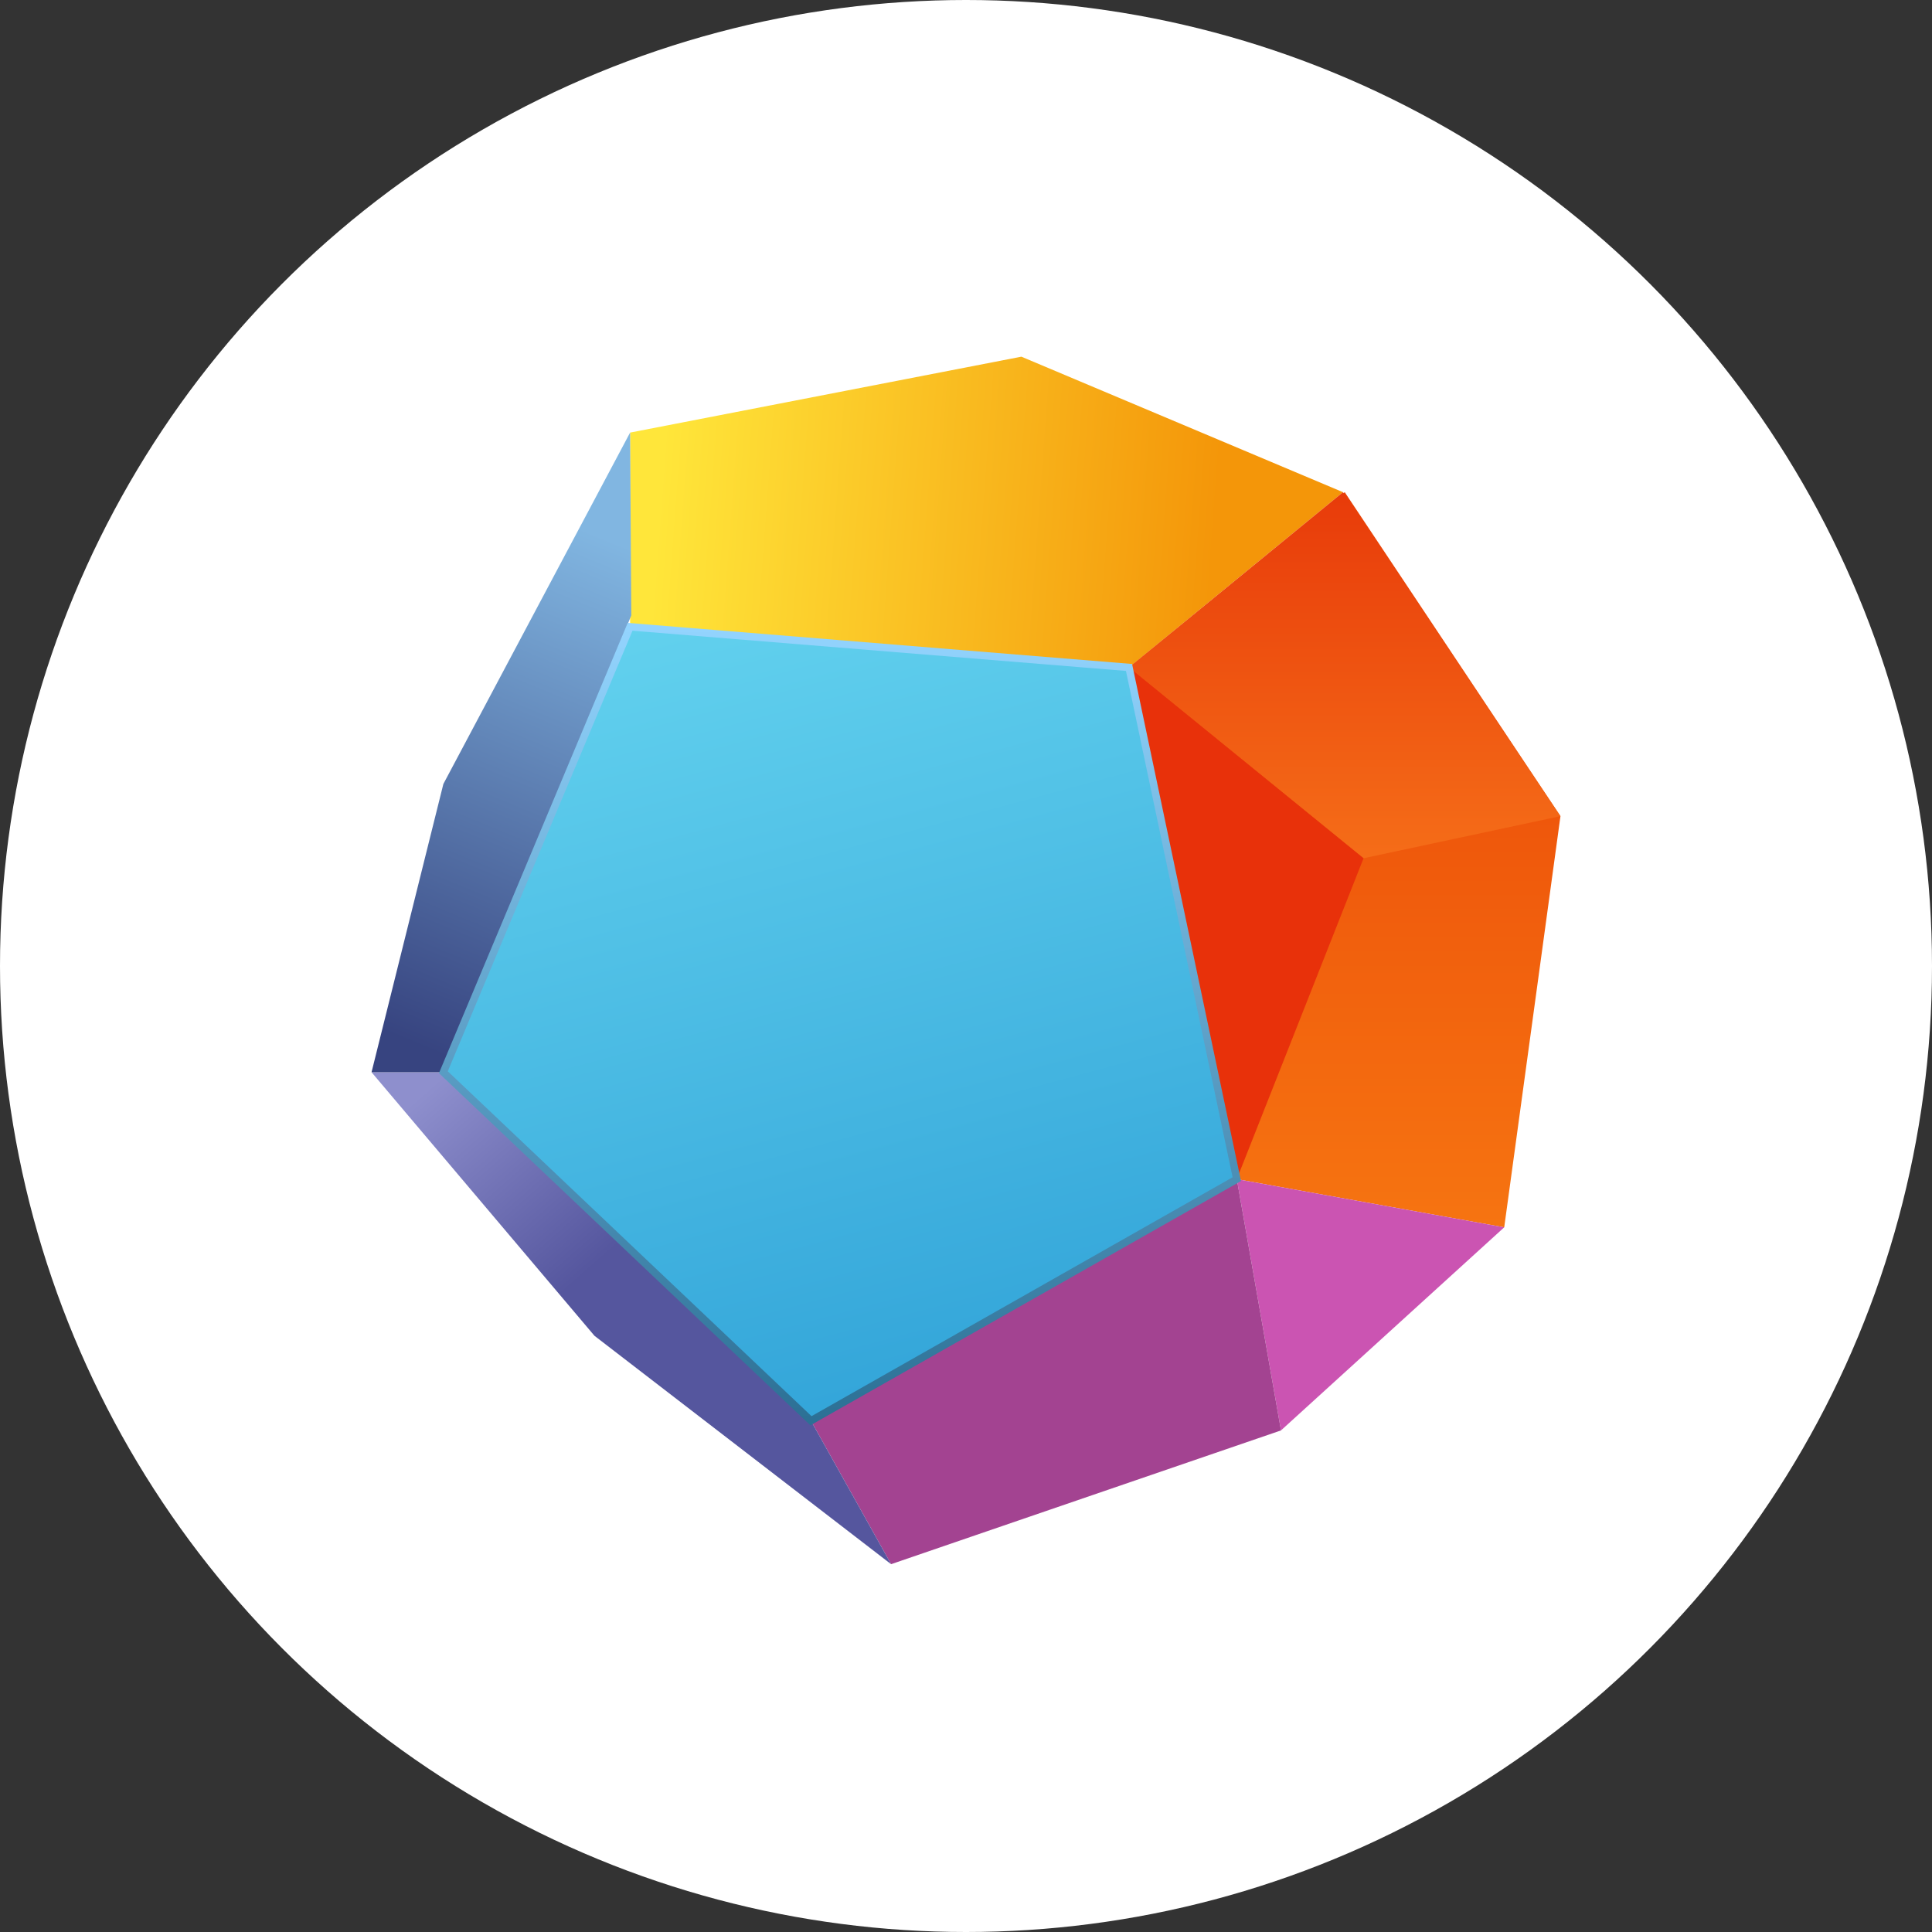
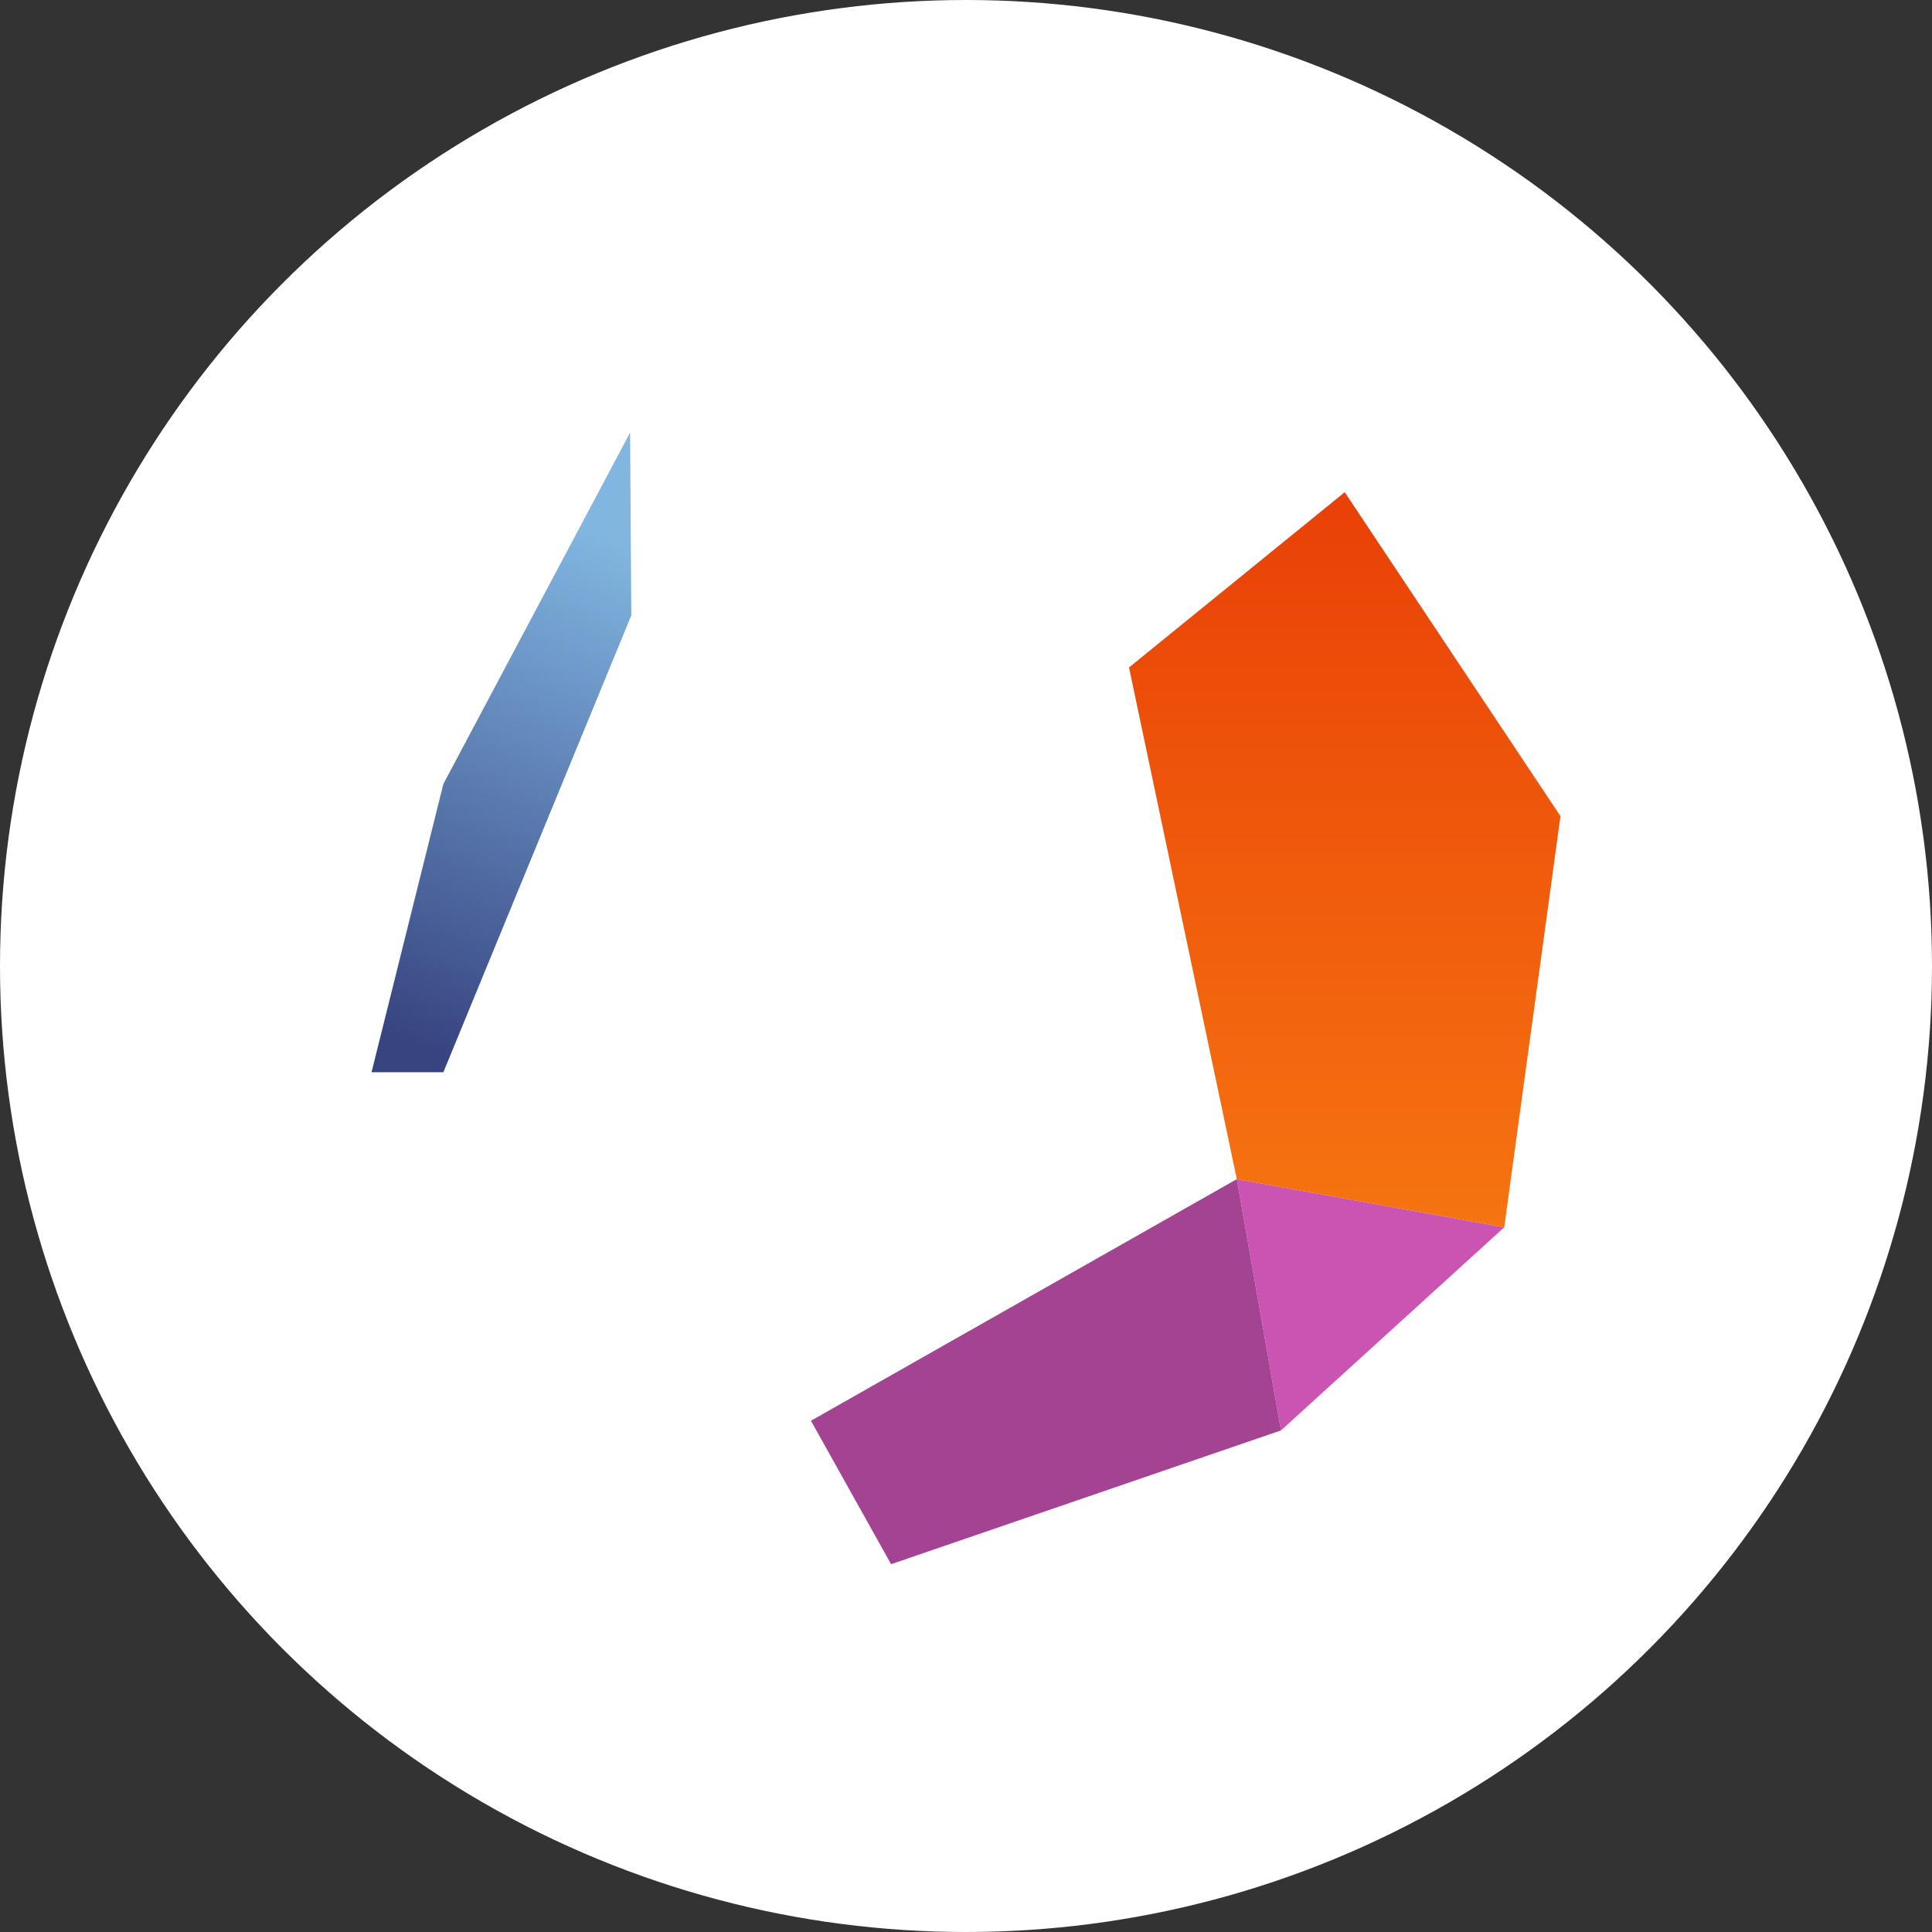
<svg xmlns="http://www.w3.org/2000/svg" xmlns:xlink="http://www.w3.org/1999/xlink" width="130px" height="130px" viewBox="0 0 130 130" version="1.1">
  <rect x="0" y="0" width="130" height="130" fill="#333333" stroke="none" />
  <title>eb-cable</title>
  <defs>
    <circle id="path-1" cx="65" cy="65" r="65" />
    <linearGradient x1="3.922%" y1="50%" x2="82.196%" y2="52.531%" id="linearGradient-3">
      <stop stop-color="#FFE63A" offset="0%" />
      <stop stop-color="#F49609" offset="100%" />
    </linearGradient>
    <linearGradient x1="50%" y1="100%" x2="50%" y2="6.16297582e-31%" id="linearGradient-4">
      <stop stop-color="#F67411" offset="0%" />
      <stop stop-color="#E94007" offset="100%" />
    </linearGradient>
    <linearGradient x1="50%" y1="100%" x2="50%" y2="6.16297582e-31%" id="linearGradient-5">
      <stop stop-color="#F56D18" offset="0%" />
      <stop stop-color="#E83B0A" offset="100%" />
    </linearGradient>
    <linearGradient x1="9.102%" y1="5.169%" x2="41.902%" y2="40.211%" id="linearGradient-6">
      <stop stop-color="#8E8FCD" offset="0%" />
      <stop stop-color="#55569E" offset="100%" />
    </linearGradient>
    <linearGradient x1="58.247%" y1="11.251%" x2="43.469%" y2="100%" id="linearGradient-7">
      <stop stop-color="#81B6E1" offset="0%" />
      <stop stop-color="#374480" offset="100%" />
    </linearGradient>
    <linearGradient x1="22.965%" y1="0%" x2="50%" y2="100%" id="linearGradient-8">
      <stop stop-color="#62D1EE" offset="0%" />
      <stop stop-color="#33A5D9" offset="100%" />
    </linearGradient>
    <linearGradient x1="50%" y1="100%" x2="50%" y2="6.16297582e-31%" id="linearGradient-9">
      <stop stop-color="#2C7095" offset="0%" />
      <stop stop-color="#93D4FE" offset="100%" />
    </linearGradient>
  </defs>
  <g id="eb-cable" stroke="none" stroke-width="1" fill="none" fill-rule="evenodd">
    <mask id="mask-2" fill="white">
      <use xlink:href="#path-1" />
    </mask>
    <use id="椭圆形" fill="#FFFFFF" xlink:href="#path-1" />
    <g id="编组" mask="url(#mask-2)">
      <g transform="translate(25, 24)">
-         <polygon id="路径-123" stroke="none" fill="url(#linearGradient-3)" points="50.969 20.911 65.367 9.118 43.727 -1.16077353e-15 17.398 5.108 17.398 18.176" />
        <polygon id="路径-125" stroke="none" fill="url(#linearGradient-4)" points="50.969 20.911 58.222 55.342 76.216 58.583 80 30.917 65.484 9.118" />
-         <polygon id="路径-124" stroke="none" fill="url(#linearGradient-5)" points="50.969 20.911 65.367 9.118 80 30.917 66.75 33.75" />
-         <polygon id="路径-126" stroke="none" fill="#E8310A" points="50.969 20.911 66.75 33.75 58.222 55.342" />
        <polygon id="路径-127" stroke="none" fill="#CB54B2" points="58.222 55.342 61.194 72.25 76.216 58.583" />
        <polygon id="路径-128" stroke="none" fill="#A34391" points="29.567 71.599 58.222 55.342 61.194 72.25 34.959 81.25" />
-         <polygon id="路径-129" stroke="none" fill="url(#linearGradient-6)" points="4.834 48.147 29.567 71.599 34.959 81.25 15 65.882 9.70305983e-16 48.147" />
        <polygon id="路径-130" stroke="none" fill="url(#linearGradient-7)" points="4.834 48.147 17.479 17.408 17.398 5.108 4.834 28.75 0 48.147" />
-         <polygon id="路径-131" stroke="url(#linearGradient-9)" stroke-width="0.5" fill="url(#linearGradient-8)" points="4.834 48.147 17.398 18.176 50.969 20.911 58.222 55.342 29.567 71.599" />
      </g>
    </g>
  </g>
</svg>